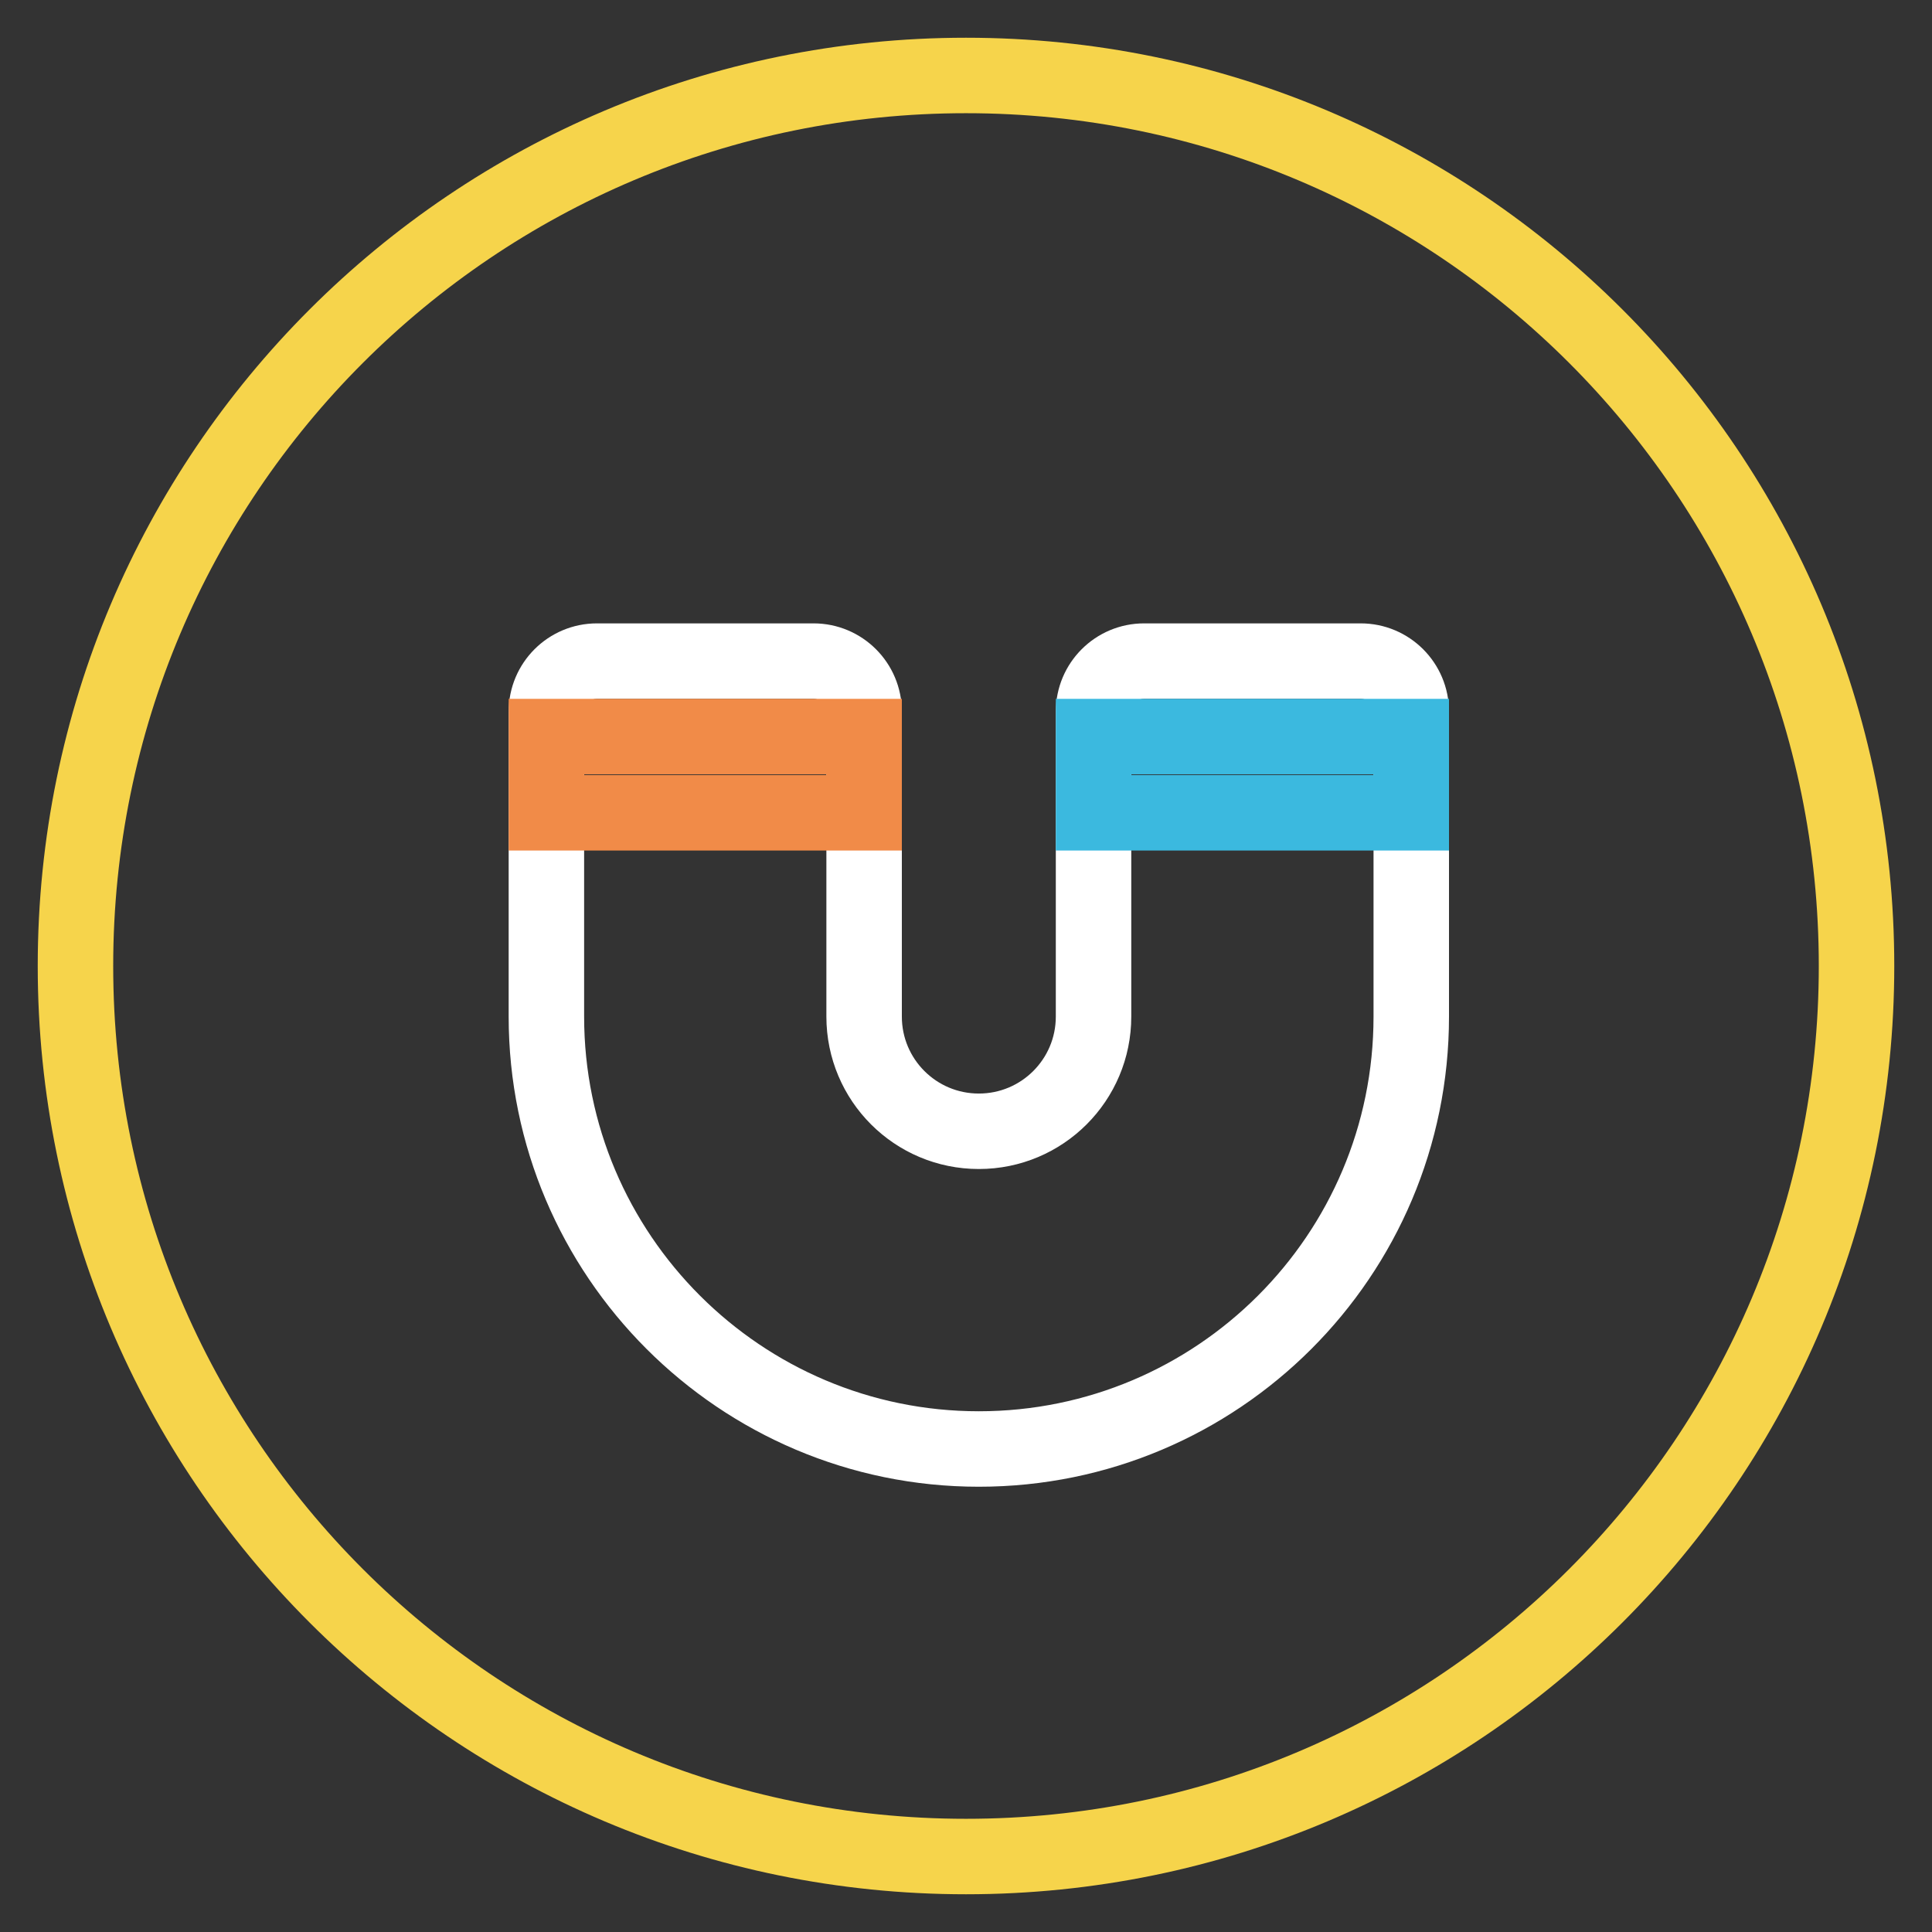
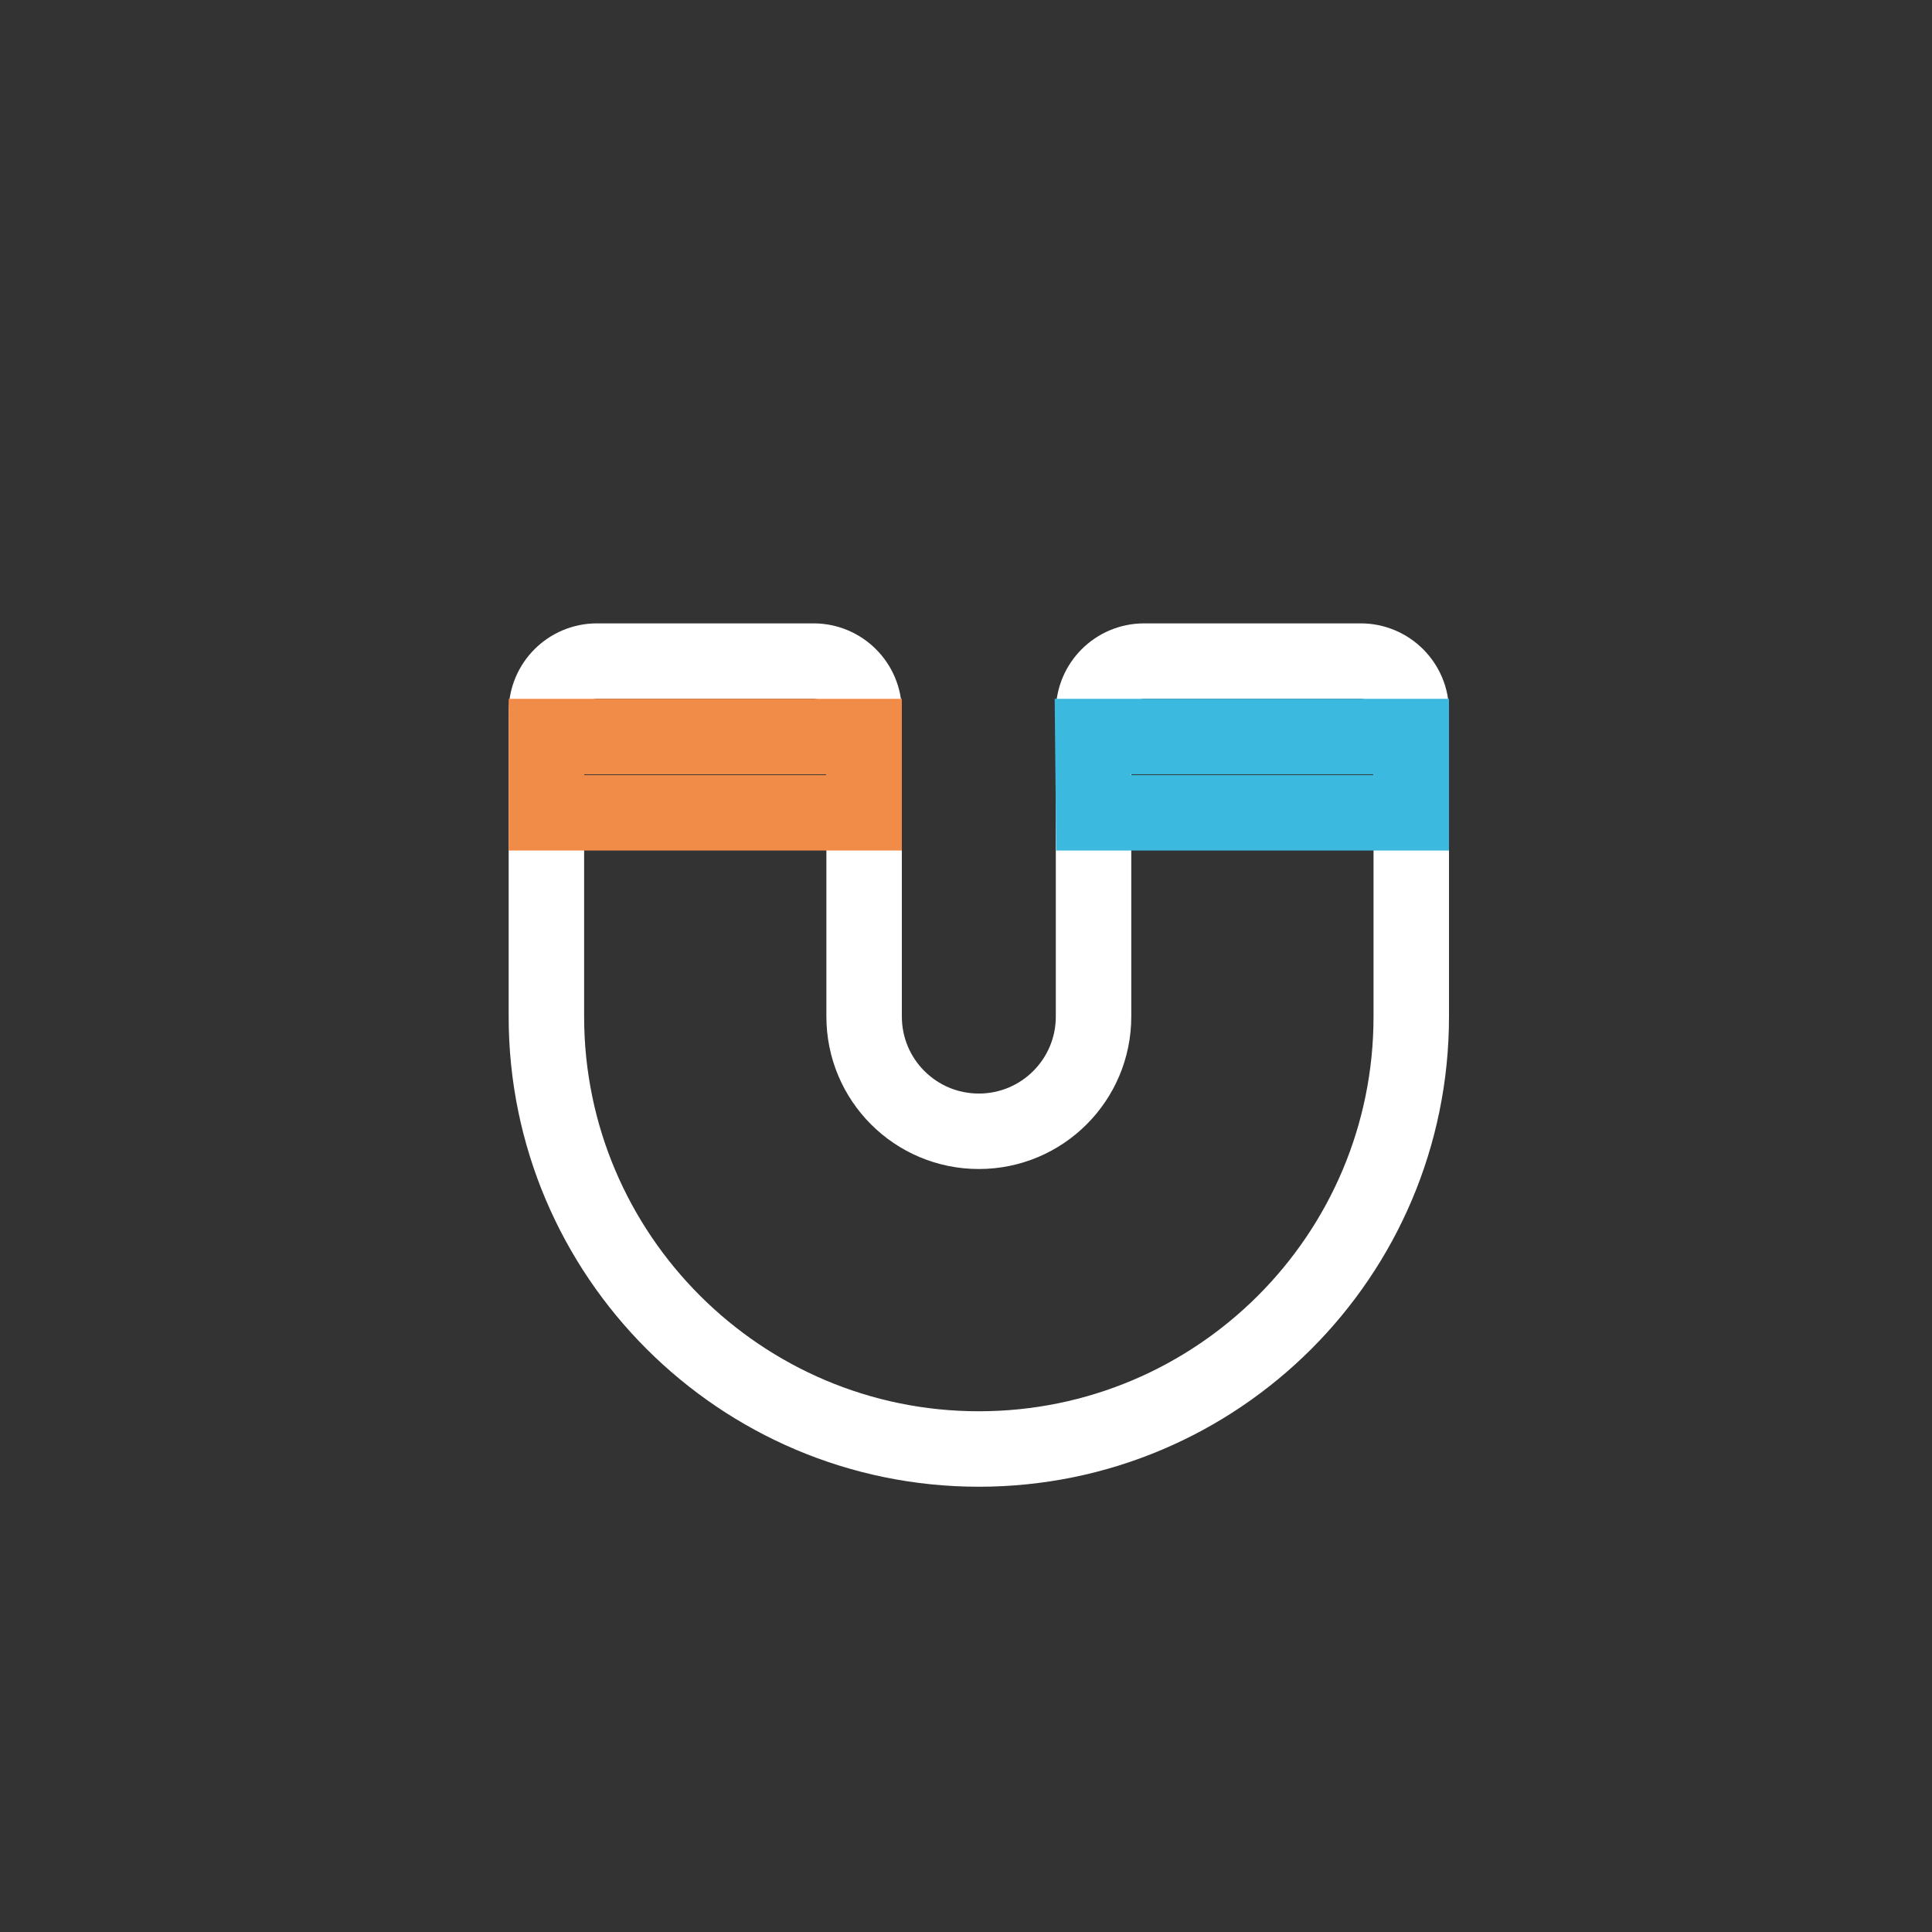
<svg xmlns="http://www.w3.org/2000/svg" version="1.1" x="0px" y="0px" viewBox="0 0 256 256" enable-background="new 0 0 256 256" xml:space="preserve">
  <rect x="0" y="0" width="256" height="256" fill="#333333" stroke="none" />
  <g>
-     <path stroke-width="10" fill-opacity="0" stroke="#f6d44b" d="M10,128c0,65.2,52.8,118,118,118c65.2,0,118-52.8,118-118c0-65.2-52.8-118-118-118C62.8,10,10,62.8,10,128z " />
    <path stroke-width="10" fill-opacity="0" stroke="#ffffff" d="M129.7,192c-31.6,0-57.3-25.7-57.3-57.3l0,0V94.3c0-3.7,3-6.7,6.7-6.7l0,0h28.7c3.7,0,6.7,3,6.7,6.7l0,0 v40.4c0,8.4,6.8,15.2,15.2,15.2c8.4,0,15.2-6.8,15.2-15.2V94.3c0-3.7,3-6.7,6.7-6.7h28.7c3.7,0,6.7,3,6.7,6.7v40.4 C187,166.4,161.3,192,129.7,192L129.7,192L129.7,192z" />
    <path stroke-width="10" fill-opacity="0" stroke="#f18b48" d="M72.4,97.6h42.1v10.1H72.4V97.6z" />
-     <path stroke-width="10" fill-opacity="0" stroke="#3bb9df" d="M144.8,97.6H187v10.1h-42.1V97.6z" />
+     <path stroke-width="10" fill-opacity="0" stroke="#3bb9df" d="M144.8,97.6H187v10.1h-42.1z" />
  </g>
</svg>